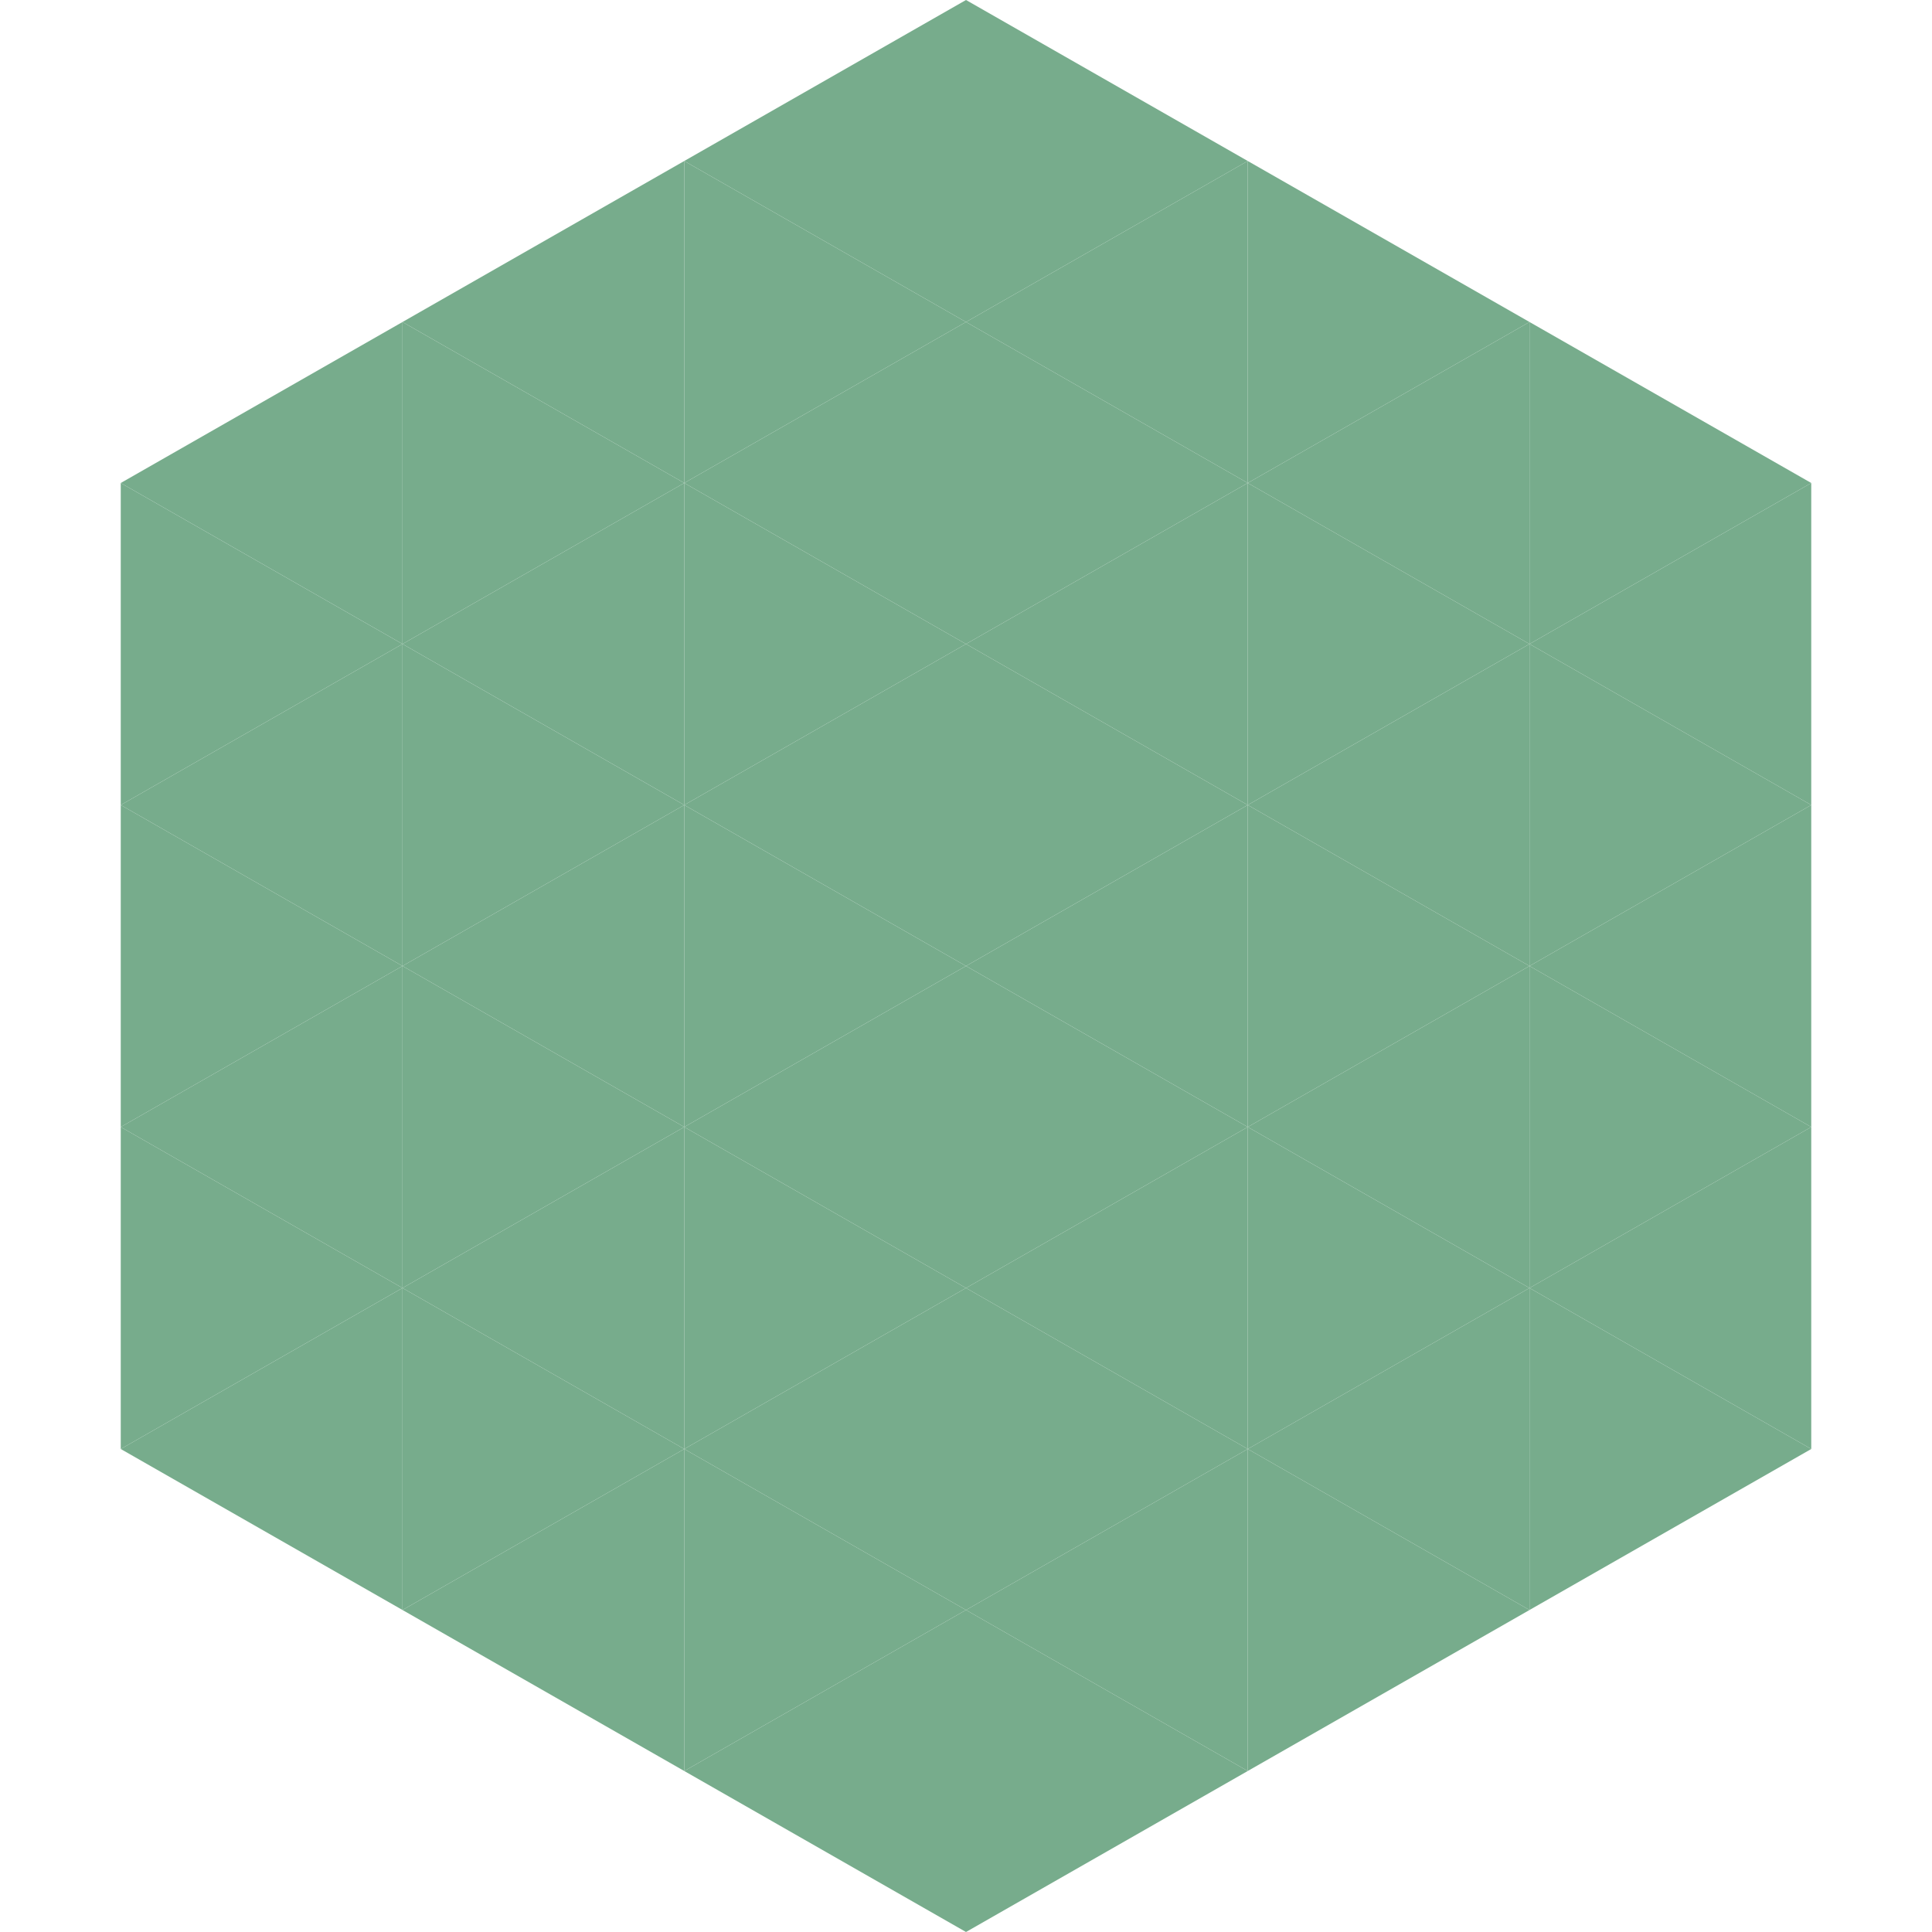
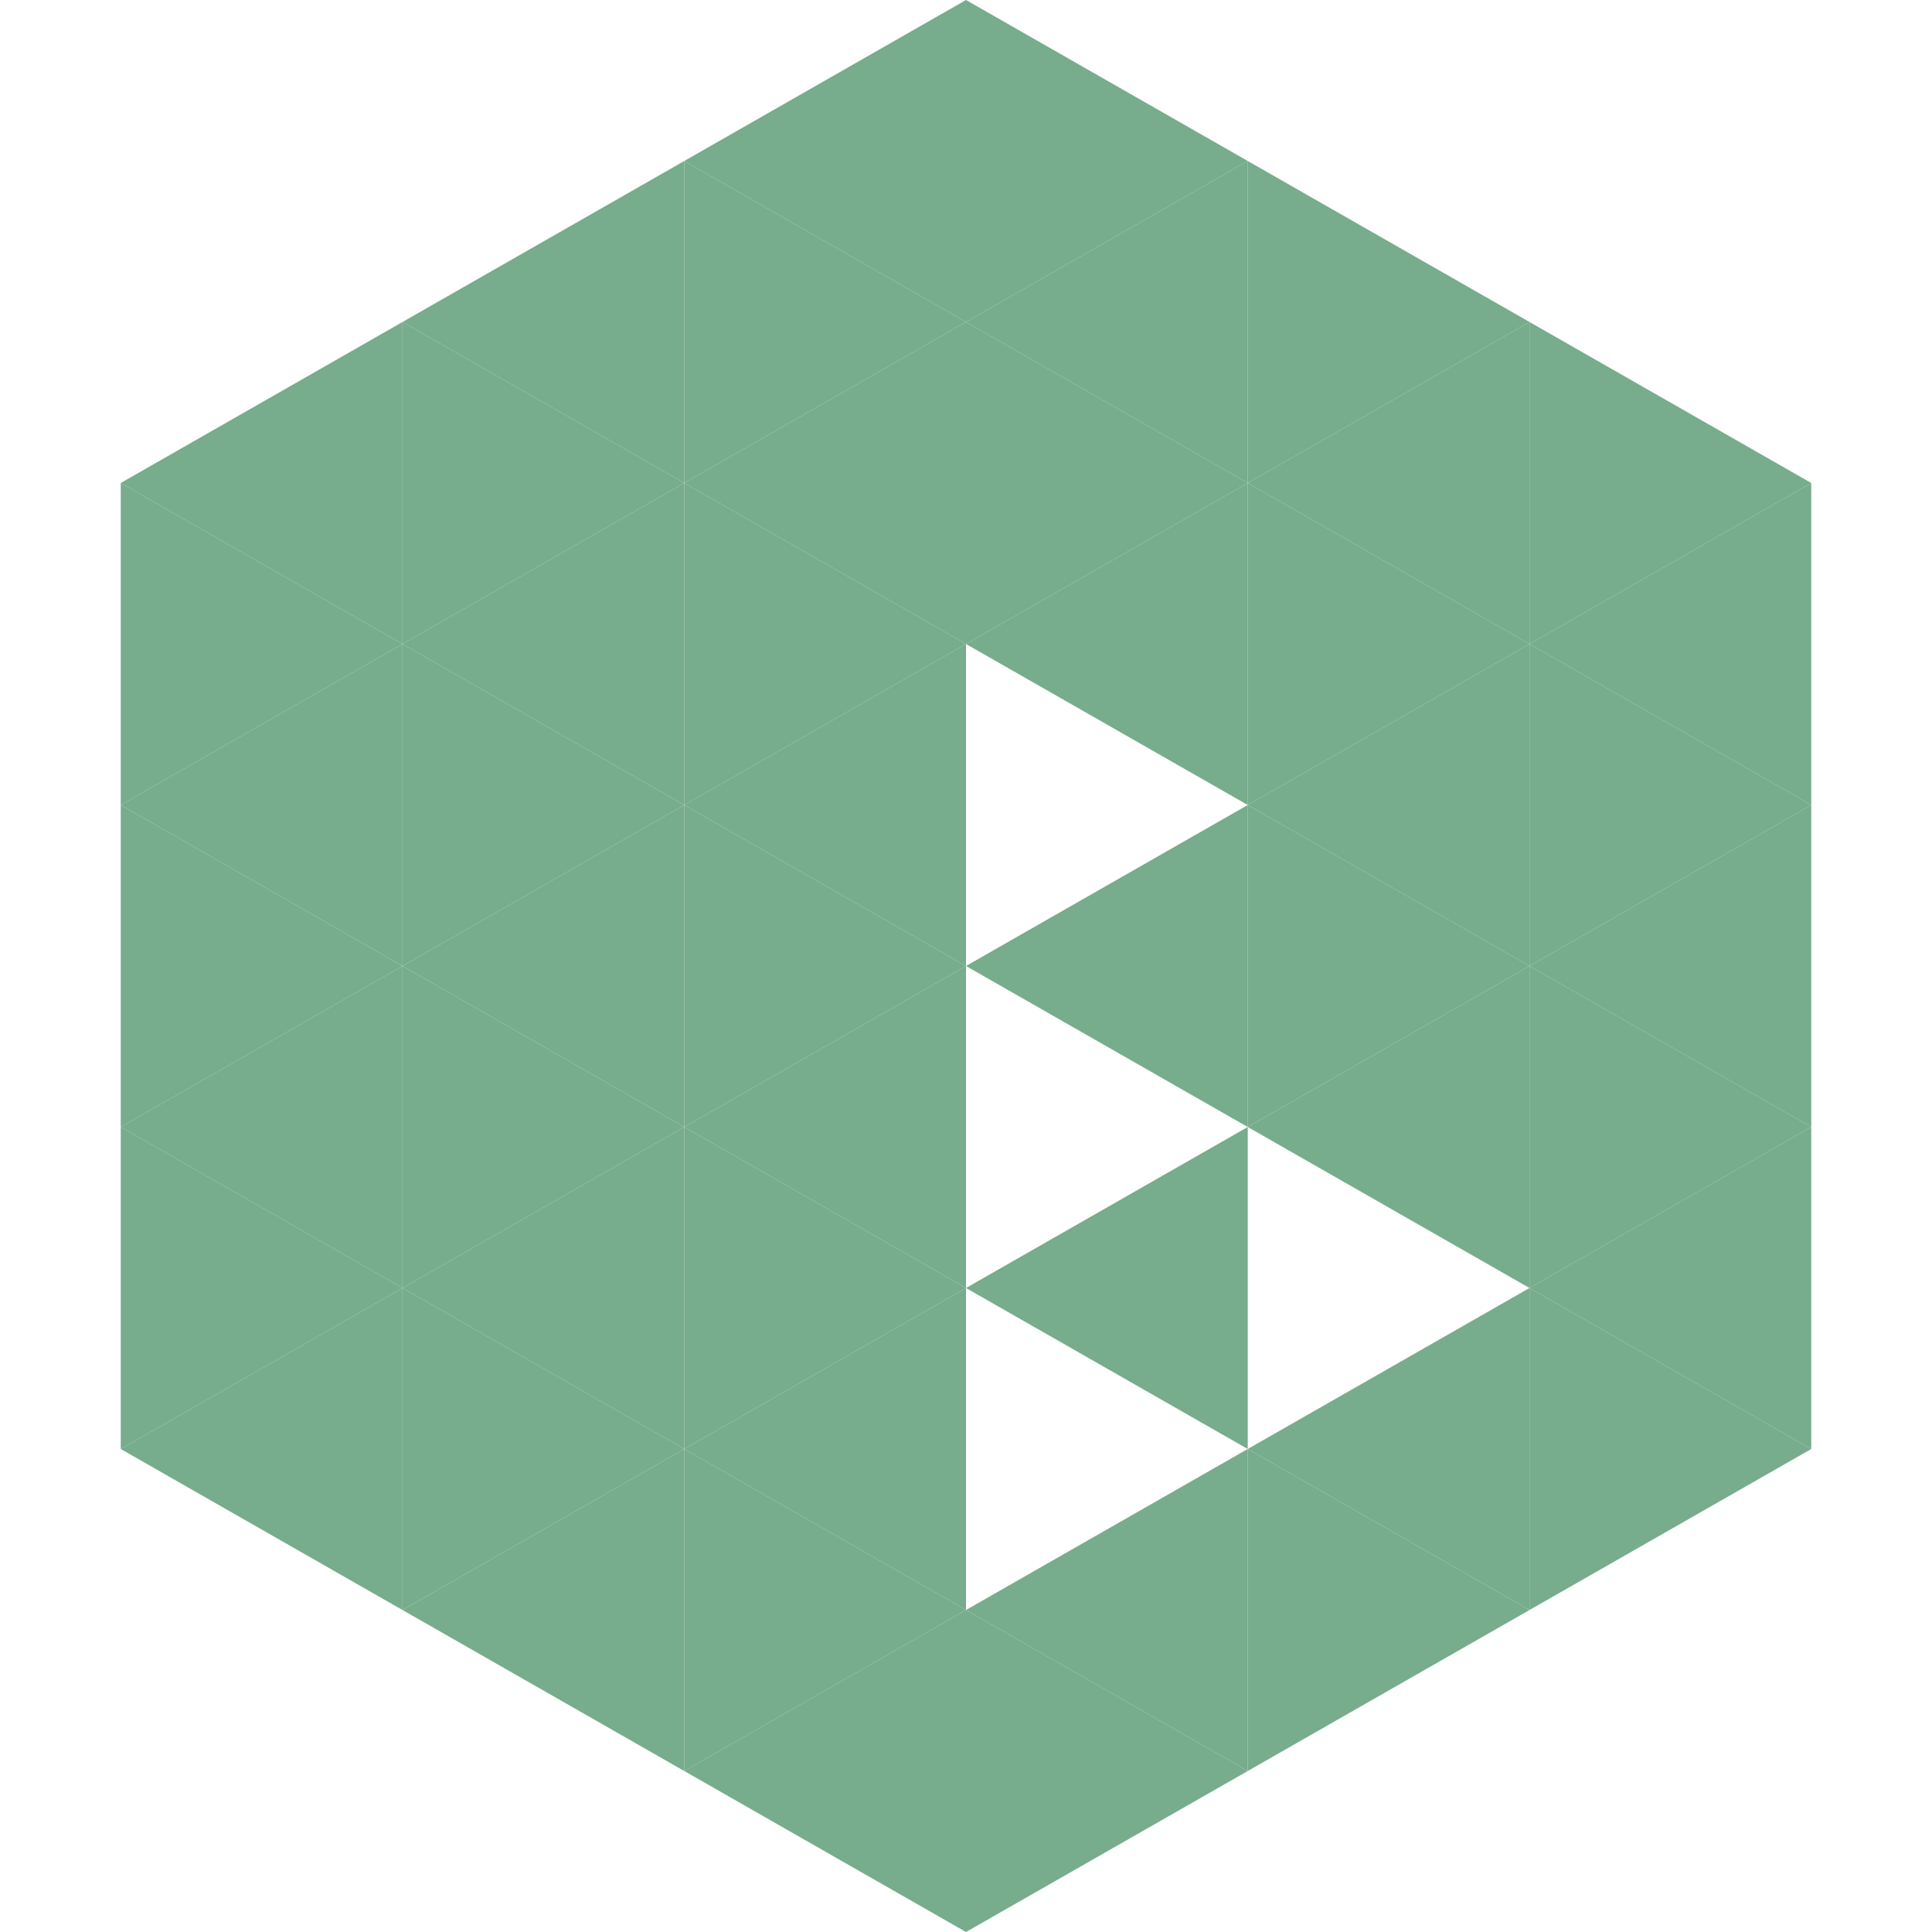
<svg xmlns="http://www.w3.org/2000/svg" width="240" height="240">
  <polygon points="50,40 15,60 50,80" style="fill:rgb(119,172,140)" />
  <polygon points="190,40 225,60 190,80" style="fill:rgb(119,172,140)" />
  <polygon points="15,60 50,80 15,100" style="fill:rgb(119,172,140)" />
  <polygon points="225,60 190,80 225,100" style="fill:rgb(119,172,140)" />
  <polygon points="50,80 15,100 50,120" style="fill:rgb(119,172,140)" />
  <polygon points="190,80 225,100 190,120" style="fill:rgb(119,172,140)" />
  <polygon points="15,100 50,120 15,140" style="fill:rgb(119,172,140)" />
  <polygon points="225,100 190,120 225,140" style="fill:rgb(119,172,140)" />
  <polygon points="50,120 15,140 50,160" style="fill:rgb(119,172,140)" />
  <polygon points="190,120 225,140 190,160" style="fill:rgb(119,172,140)" />
  <polygon points="15,140 50,160 15,180" style="fill:rgb(119,172,140)" />
  <polygon points="225,140 190,160 225,180" style="fill:rgb(119,172,140)" />
  <polygon points="50,160 15,180 50,200" style="fill:rgb(119,172,140)" />
  <polygon points="190,160 225,180 190,200" style="fill:rgb(119,172,140)" />
  <polygon points="15,180 50,200 15,220" style="fill:rgb(255,255,255); fill-opacity:0" />
  <polygon points="225,180 190,200 225,220" style="fill:rgb(255,255,255); fill-opacity:0" />
  <polygon points="50,0 85,20 50,40" style="fill:rgb(255,255,255); fill-opacity:0" />
  <polygon points="190,0 155,20 190,40" style="fill:rgb(255,255,255); fill-opacity:0" />
  <polygon points="85,20 50,40 85,60" style="fill:rgb(119,172,140)" />
  <polygon points="155,20 190,40 155,60" style="fill:rgb(119,172,140)" />
  <polygon points="50,40 85,60 50,80" style="fill:rgb(119,172,140)" />
  <polygon points="190,40 155,60 190,80" style="fill:rgb(119,172,140)" />
  <polygon points="85,60 50,80 85,100" style="fill:rgb(119,172,140)" />
  <polygon points="155,60 190,80 155,100" style="fill:rgb(119,172,140)" />
  <polygon points="50,80 85,100 50,120" style="fill:rgb(119,172,140)" />
  <polygon points="190,80 155,100 190,120" style="fill:rgb(119,172,140)" />
  <polygon points="85,100 50,120 85,140" style="fill:rgb(119,172,140)" />
  <polygon points="155,100 190,120 155,140" style="fill:rgb(119,172,140)" />
  <polygon points="50,120 85,140 50,160" style="fill:rgb(119,172,140)" />
  <polygon points="190,120 155,140 190,160" style="fill:rgb(119,172,140)" />
  <polygon points="85,140 50,160 85,180" style="fill:rgb(119,172,140)" />
-   <polygon points="155,140 190,160 155,180" style="fill:rgb(119,172,140)" />
  <polygon points="50,160 85,180 50,200" style="fill:rgb(119,172,140)" />
  <polygon points="190,160 155,180 190,200" style="fill:rgb(119,172,140)" />
  <polygon points="85,180 50,200 85,220" style="fill:rgb(119,172,140)" />
  <polygon points="155,180 190,200 155,220" style="fill:rgb(119,172,140)" />
  <polygon points="120,0 85,20 120,40" style="fill:rgb(119,172,140)" />
  <polygon points="120,0 155,20 120,40" style="fill:rgb(119,172,140)" />
  <polygon points="85,20 120,40 85,60" style="fill:rgb(119,172,140)" />
  <polygon points="155,20 120,40 155,60" style="fill:rgb(119,172,140)" />
  <polygon points="120,40 85,60 120,80" style="fill:rgb(119,172,140)" />
  <polygon points="120,40 155,60 120,80" style="fill:rgb(119,172,140)" />
  <polygon points="85,60 120,80 85,100" style="fill:rgb(119,172,140)" />
  <polygon points="155,60 120,80 155,100" style="fill:rgb(119,172,140)" />
  <polygon points="120,80 85,100 120,120" style="fill:rgb(119,172,140)" />
-   <polygon points="120,80 155,100 120,120" style="fill:rgb(119,172,140)" />
  <polygon points="85,100 120,120 85,140" style="fill:rgb(119,172,140)" />
  <polygon points="155,100 120,120 155,140" style="fill:rgb(119,172,140)" />
  <polygon points="120,120 85,140 120,160" style="fill:rgb(119,172,140)" />
-   <polygon points="120,120 155,140 120,160" style="fill:rgb(119,172,140)" />
  <polygon points="85,140 120,160 85,180" style="fill:rgb(119,172,140)" />
  <polygon points="155,140 120,160 155,180" style="fill:rgb(119,172,140)" />
  <polygon points="120,160 85,180 120,200" style="fill:rgb(119,172,140)" />
-   <polygon points="120,160 155,180 120,200" style="fill:rgb(119,172,140)" />
  <polygon points="85,180 120,200 85,220" style="fill:rgb(119,172,140)" />
  <polygon points="155,180 120,200 155,220" style="fill:rgb(119,172,140)" />
  <polygon points="120,200 85,220 120,240" style="fill:rgb(119,172,140)" />
  <polygon points="120,200 155,220 120,240" style="fill:rgb(119,172,140)" />
  <polygon points="85,220 120,240 85,260" style="fill:rgb(255,255,255); fill-opacity:0" />
  <polygon points="155,220 120,240 155,260" style="fill:rgb(255,255,255); fill-opacity:0" />
</svg>